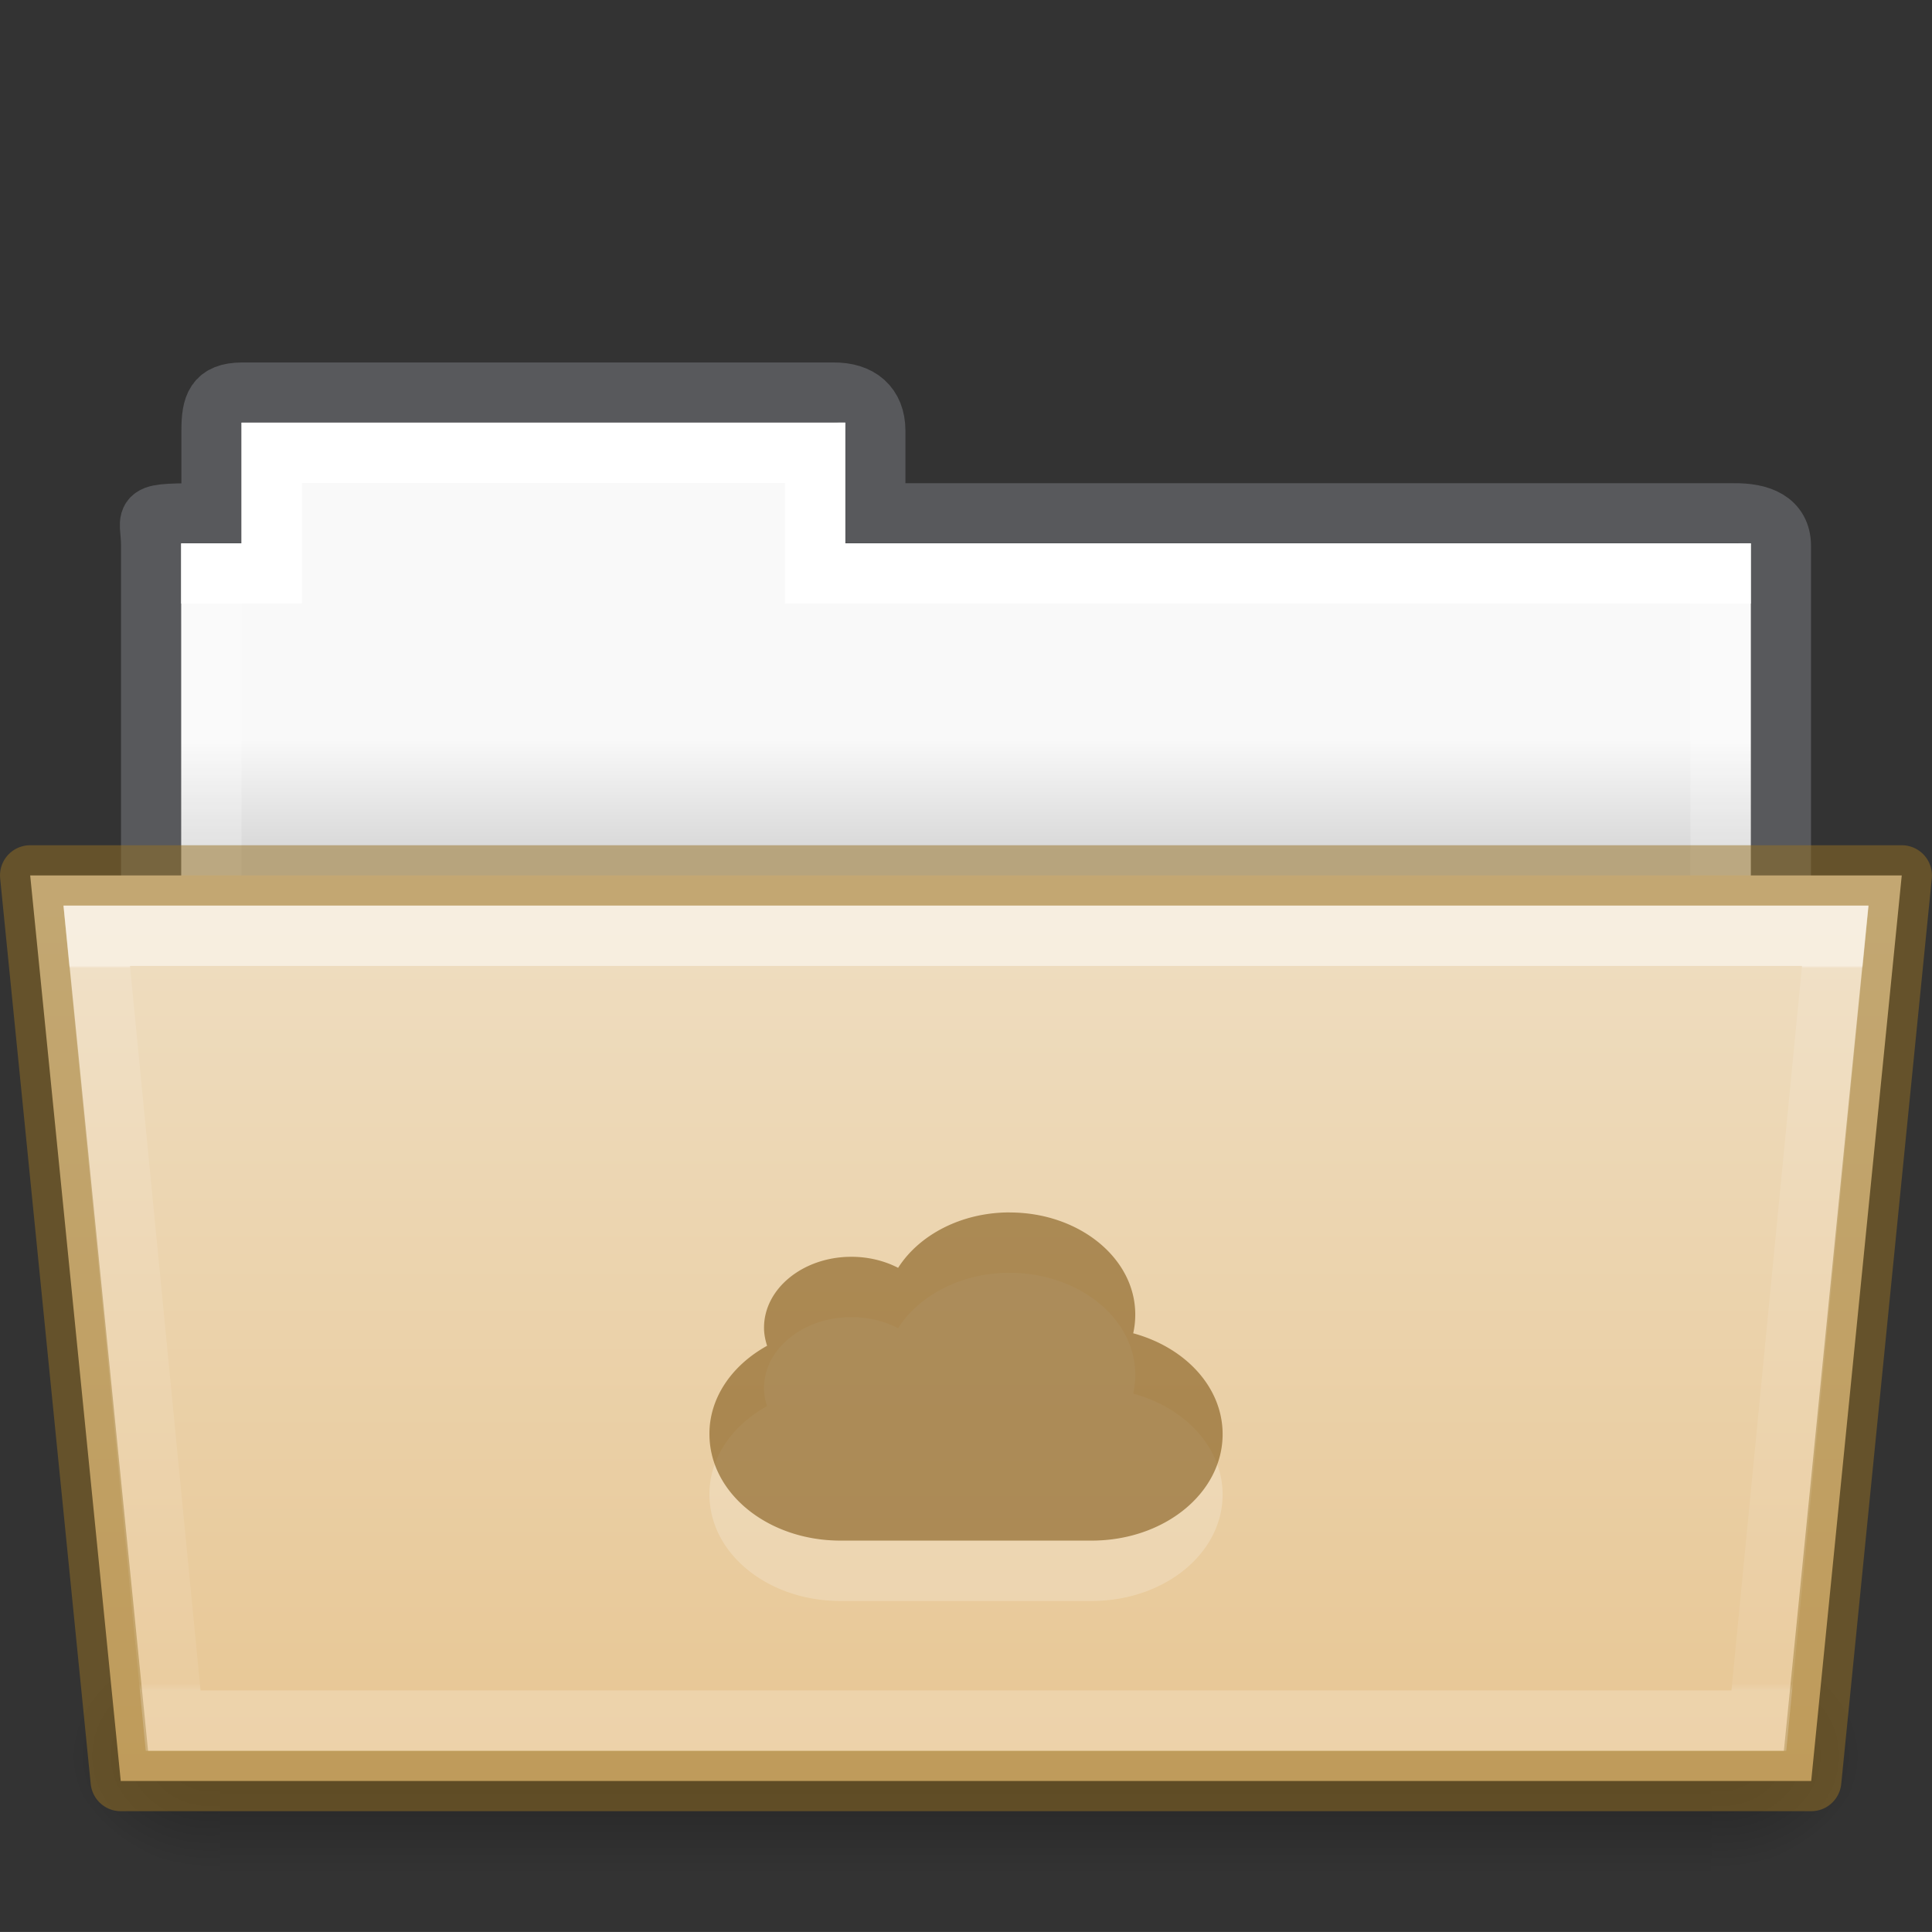
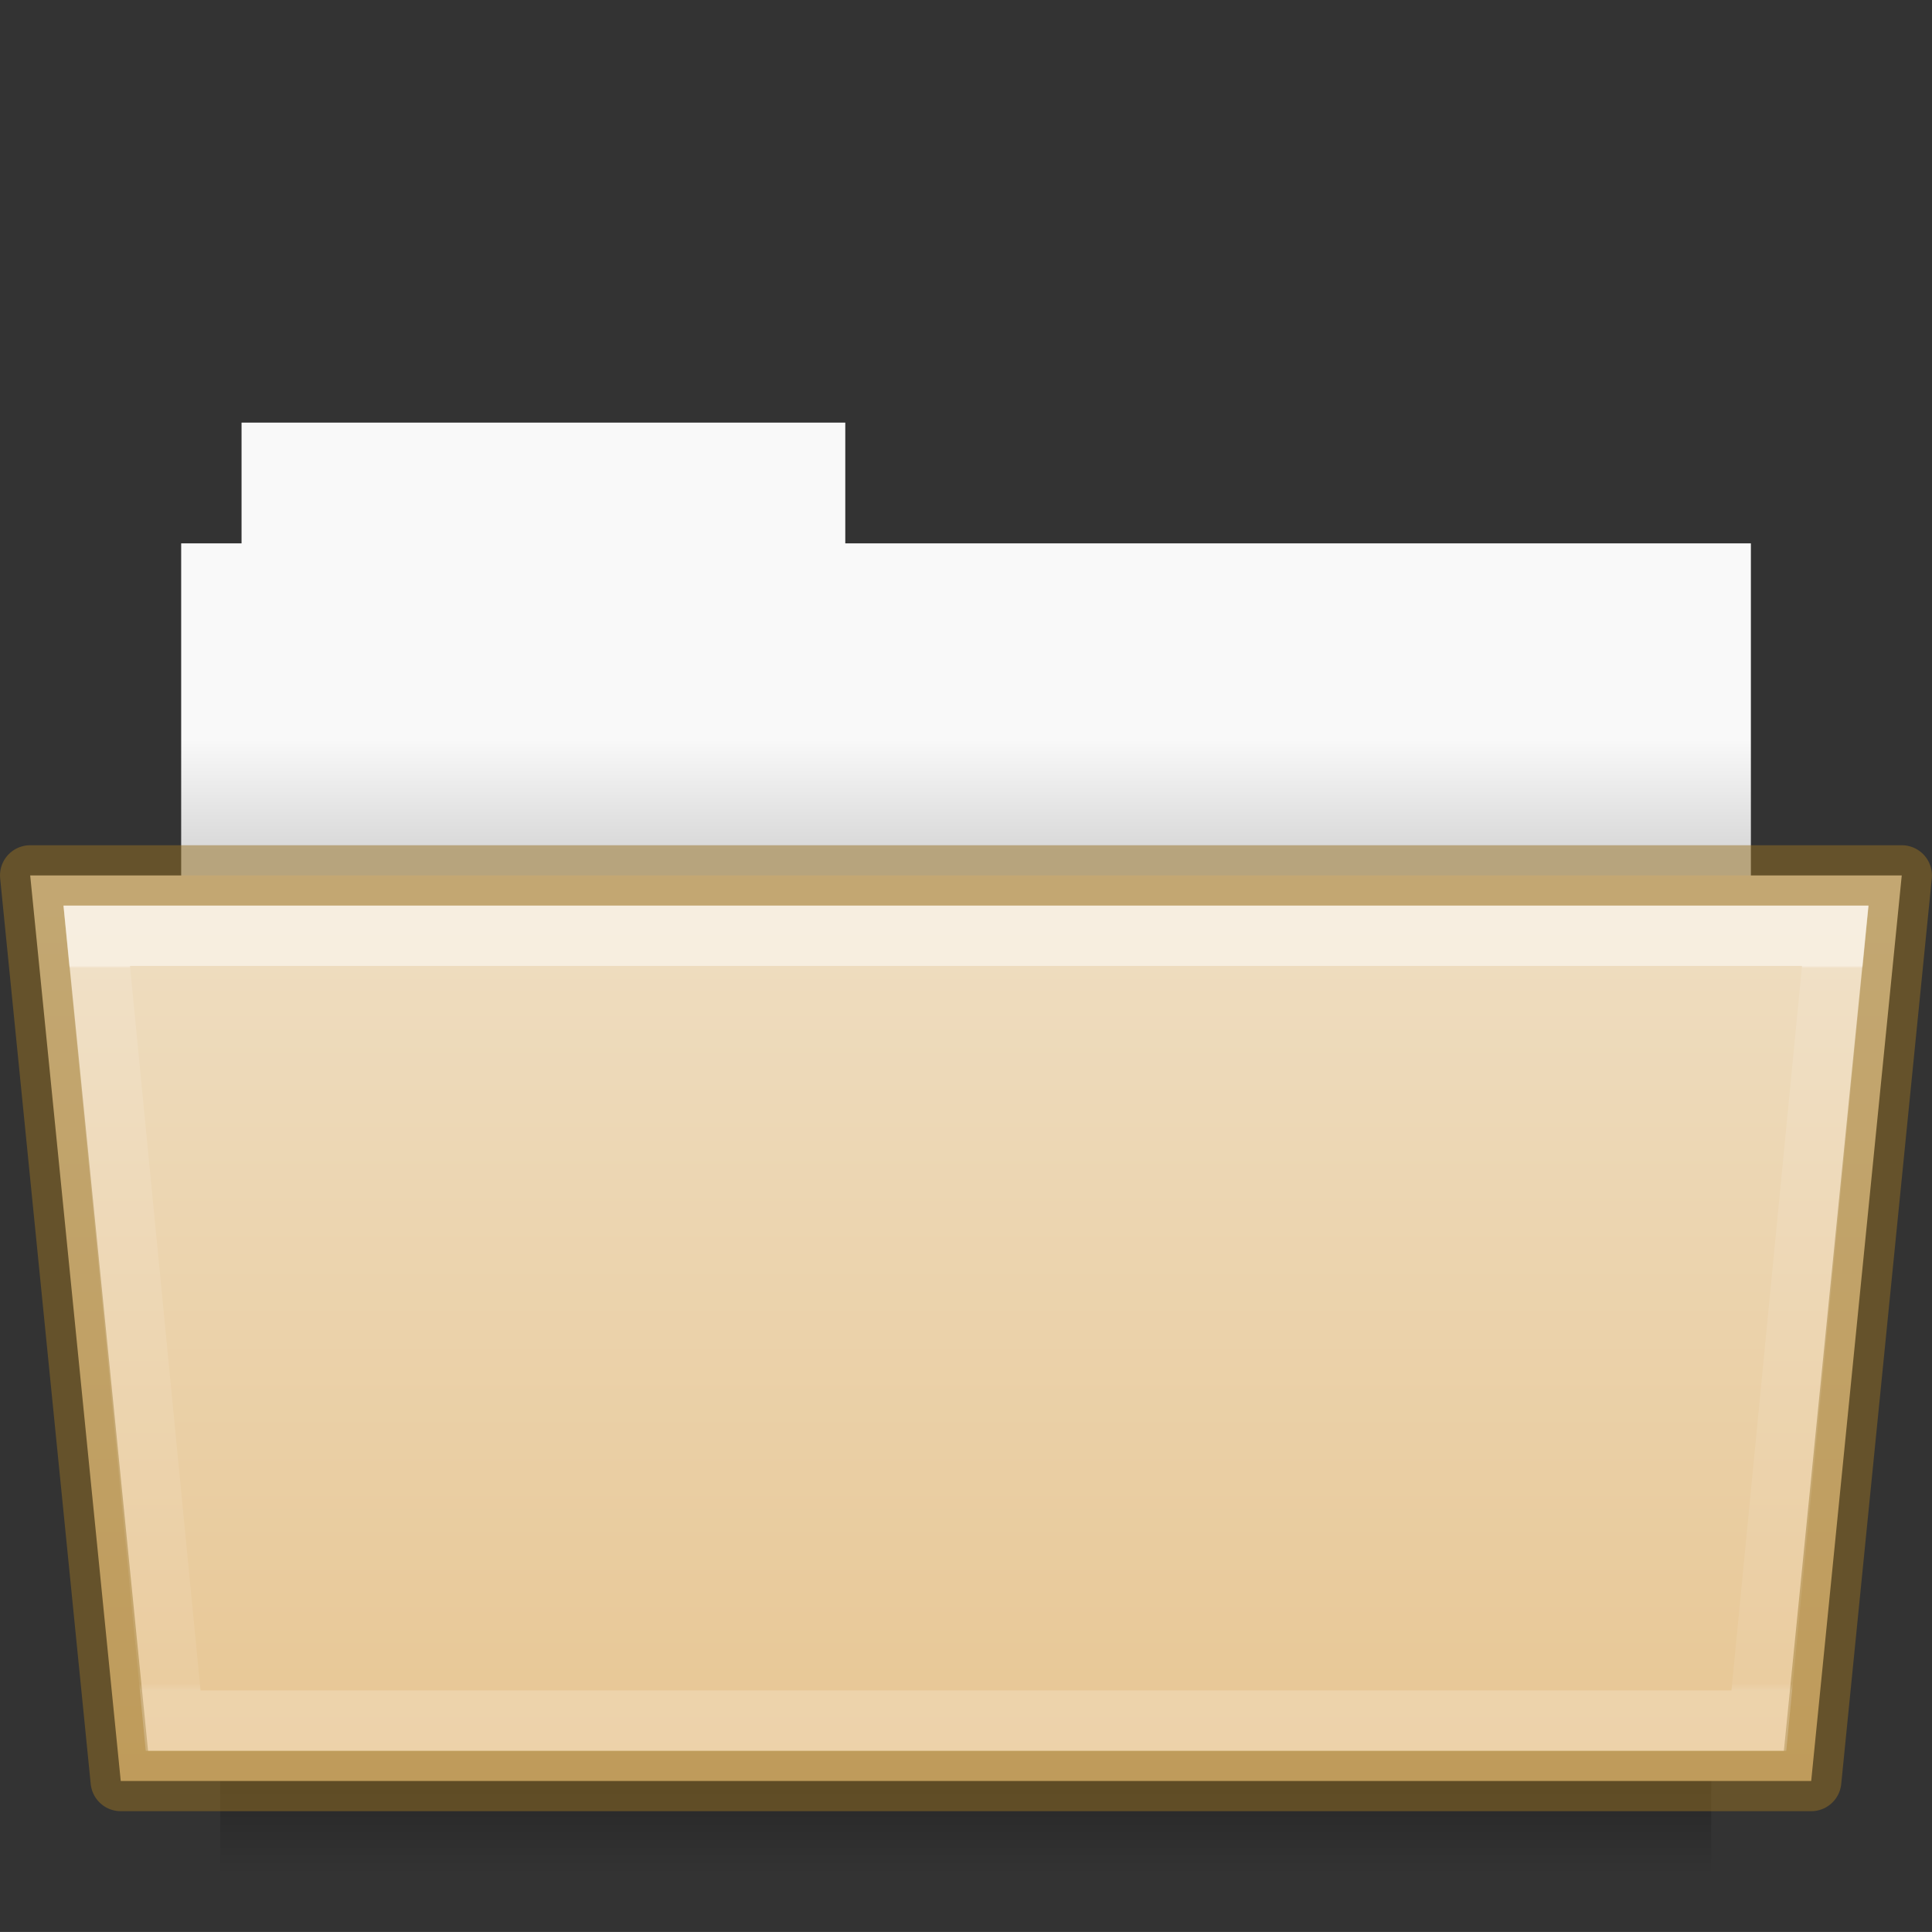
<svg xmlns="http://www.w3.org/2000/svg" xmlns:xlink="http://www.w3.org/1999/xlink" enable-background="new" height="32" viewBox="0 0 32.001 32" width="32.001">
  <rect x="0" y="0" width="32.001" height="32" fill="#333333" stroke="none" />
  <linearGradient id="a">
    <stop offset="0" />
    <stop offset="1" stop-opacity="0" />
  </linearGradient>
  <linearGradient id="b" gradientTransform="matrix(.892 0 0 .868 3.121 9.575)" gradientUnits="userSpaceOnUse" x1="27.335" x2="27.335" y1="7.403" y2="21.229">
    <stop offset="0" stop-color="#fff" />
    <stop offset=".003" stop-color="#fff" stop-opacity=".235" />
    <stop offset=".99" stop-color="#fff" stop-opacity=".157" />
    <stop offset="1" stop-color="#fff" stop-opacity=".392" />
  </linearGradient>
  <linearGradient id="c" gradientTransform="matrix(.051 0 0 .016 -2.489 21.299)" gradientUnits="userSpaceOnUse" x1="302.857" x2="302.857" y1="366.648" y2="609.505">
    <stop offset="0" stop-opacity="0" />
    <stop offset=".5" />
    <stop offset="1" stop-opacity="0" />
  </linearGradient>
  <radialGradient id="d" cx="605.714" cy="486.648" gradientTransform="matrix(.02 0 0 .016 16.388 21.299)" gradientUnits="userSpaceOnUse" r="117.143" xlink:href="#a" />
  <radialGradient id="e" cx="605.714" cy="486.648" gradientTransform="matrix(-.02 0 0 .016 15.602 21.299)" gradientUnits="userSpaceOnUse" r="117.143" xlink:href="#a" />
  <linearGradient id="f" gradientUnits="userSpaceOnUse" x1="8.602" x2="8.602" y1="12.243" y2="14.1">
    <stop offset="0" stop-color="#f9f9f9" />
    <stop offset="1" stop-color="#d8d8d8" />
  </linearGradient>
  <linearGradient id="g" gradientTransform="matrix(.504 0 0 .493 13.463 -35.114)" gradientUnits="userSpaceOnUse" x1="21.6" x2="21.6" y1="99.792" y2="132.016">
    <stop offset="0" stop-color="#efdfc4" />
    <stop offset="1" stop-color="#e7c591" />
  </linearGradient>
  <linearGradient id="h" gradientTransform="matrix(.544 0 0 .615 3.269 5.091)" gradientUnits="userSpaceOnUse" x1="21.571" x2="21.571" y1="7.986" y2="34.017">
    <stop offset="0" stop-color="#fff" />
    <stop offset="0" stop-color="#fff" stop-opacity=".235" />
    <stop offset=".99" stop-color="#fff" stop-opacity=".157" />
    <stop offset="1" stop-color="#fff" stop-opacity=".392" />
  </linearGradient>
-   <path d="m4.001 6.5c-.433.005-.5.217-.5.635v1.365c-1.246 0-1-.002-1 .544v7.456h27l0-7.456c0-.418-.348-.549-.781-.544h-14.219v-1.365c0-.418-.264-.64-.698-.635z" fill="none" opacity=".5" stroke="#7e8087" stroke-linecap="square" stroke-width=".992" />
  <path d="m4.001 7v2h-1l-0 7h26l0-7h-15v-2z" fill="url(#f)" />
-   <path d="m4.5 7.5v2h-1v8h25v-8h-15v-2z" fill="none" stroke="url(#h)" stroke-linecap="round" />
  <path d="m3.648 27.135h24.695v3.865h-24.695z" fill="url(#c)" opacity=".3" />
-   <path d="m28.342 27.135v3.865c1.021.007 2.469-.866 2.469-1.933s-1.14-1.932-2.469-1.932z" fill="url(#d)" opacity=".3" />
-   <path d="m3.648 27.135v3.865c-1.021.007-2.469-.866-2.469-1.933s1.14-1.932 2.469-1.932z" fill="url(#e)" opacity=".3" />
+   <path d="m3.648 27.135c-1.021.007-2.469-.866-2.469-1.933s1.14-1.932 2.469-1.932z" fill="url(#e)" opacity=".3" />
  <path d="m.5 14.5 1.5 15h28l1.5-15z" fill="url(#g)" stroke="#987124" stroke-linejoin="round" stroke-opacity=".498" />
  <path d="m1.602 15.5 1.266 13h26.265l1.266-13z" fill="none" opacity=".5" stroke="url(#b)" stroke-linecap="round" />
-   <path d="m16.724 21.082c-.805 0-1.502.375-1.848.918a1.417 1.126 0 0 0 -.774-.183c-.799 0-1.447.526-1.447 1.175 0 .103.02.203.051.299a2.229 1.772 0 0 0 -.955 1.464c0 .976.968 1.763 2.17 1.763h4.16c1.202 0 2.17-.786 2.17-1.763 0-.78-.62-1.437-1.481-1.671.023-.101.034-.206.034-.312 0-.933-.931-1.689-2.08-1.689z" fill="#fff" opacity=".2" />
-   <path d="m16.724 20.082c-.805 0-1.502.375-1.848.918a1.417 1.126 0 0 0 -.774-.183c-.799 0-1.447.526-1.447 1.175 0 .103.02.203.051.299a2.229 1.772 0 0 0 -.955 1.464c0 .976.968 1.763 2.17 1.763h4.16c1.202 0 2.17-.786 2.17-1.763 0-.78-.62-1.437-1.481-1.671.023-.101.034-.206.034-.312 0-.933-.931-1.689-2.08-1.689z" fill="#7e5514" fill-opacity=".971" opacity=".6" />
</svg>